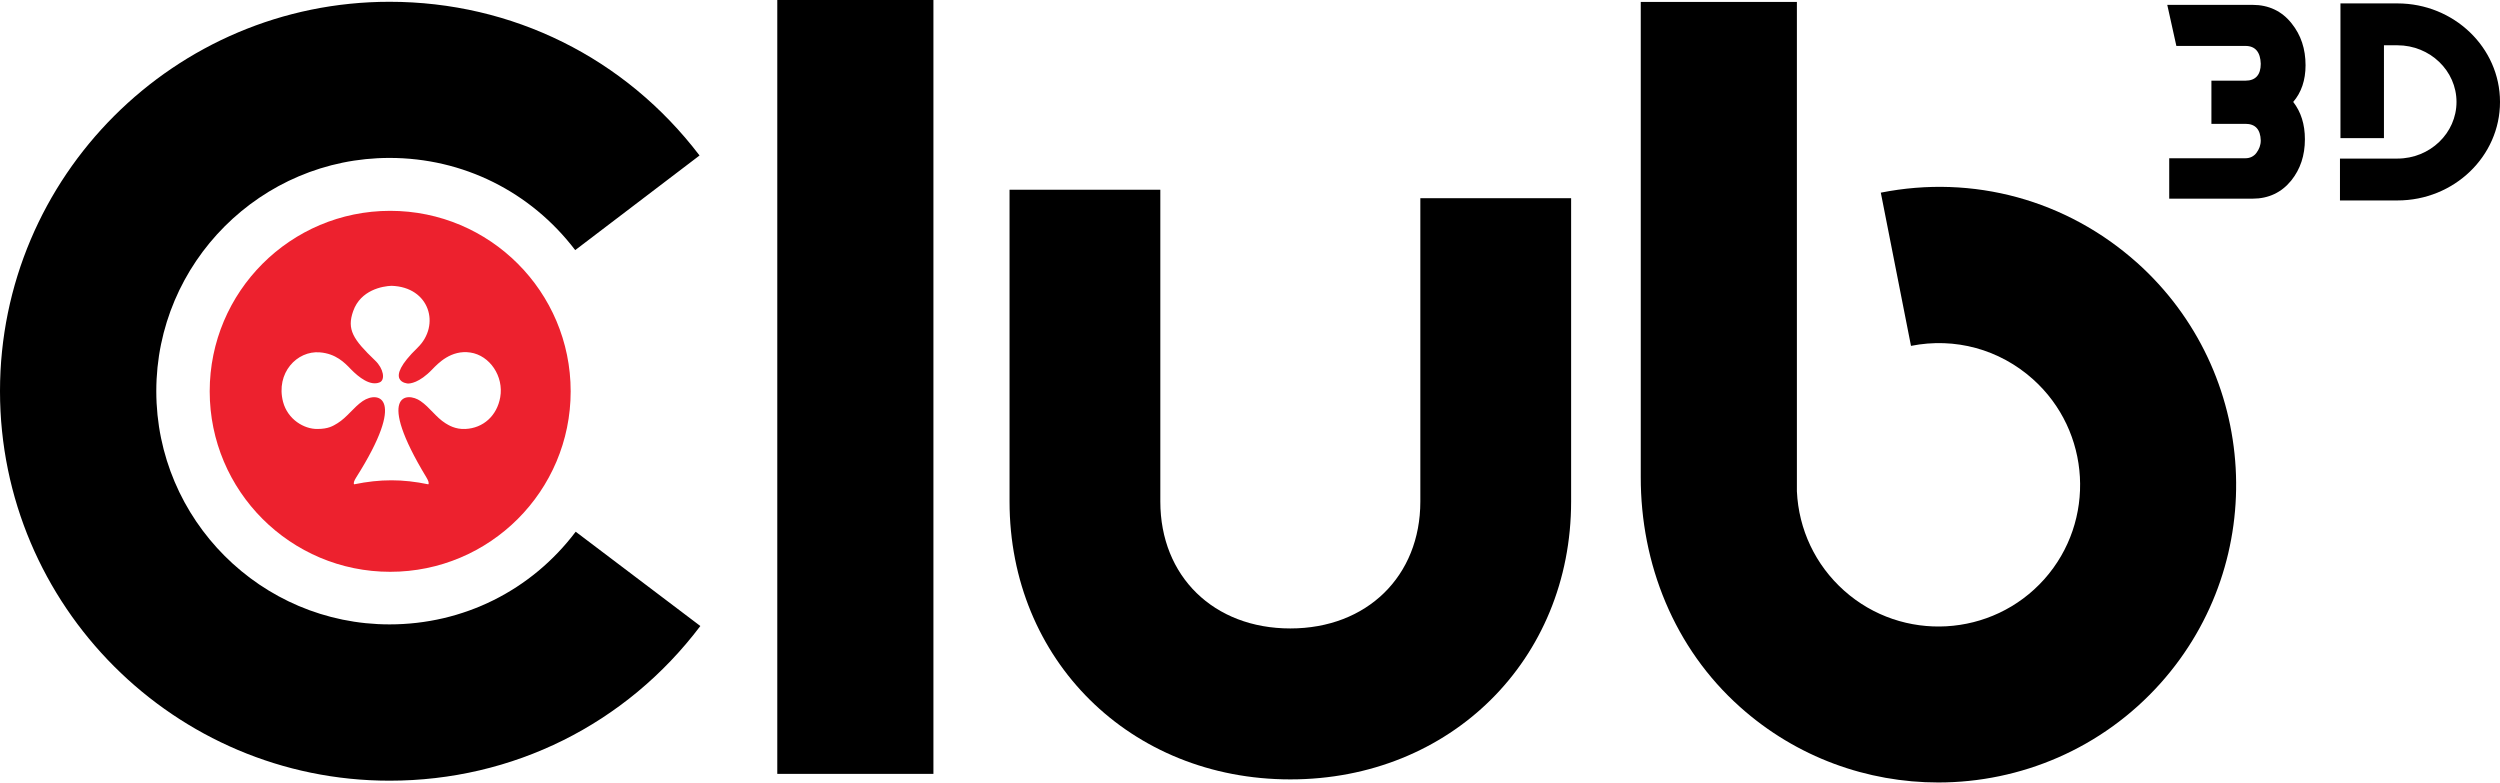
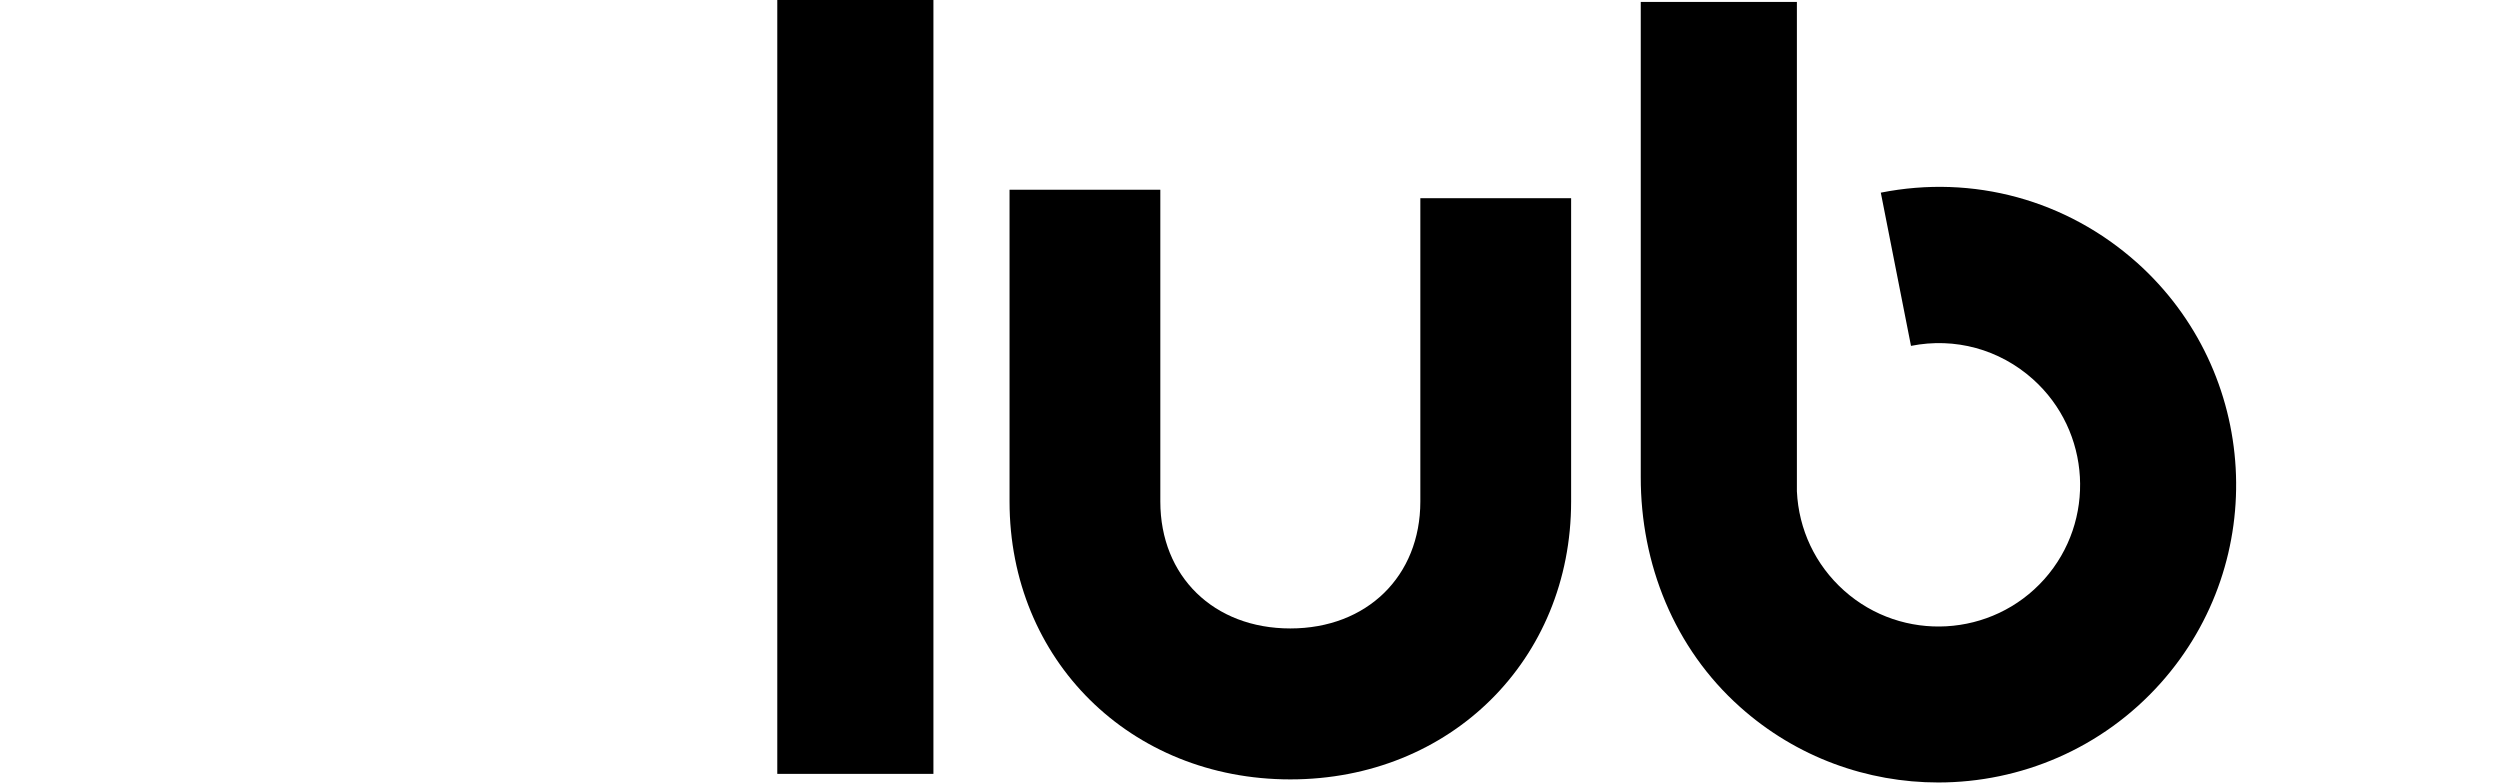
<svg xmlns="http://www.w3.org/2000/svg" id="b" data-name="Layer 2" viewBox="0 0 154.03 48.22">
  <defs>
    <style>
      .d {
        fill: #ed212e;
      }
    </style>
  </defs>
  <g id="c" data-name="Layer 1">
-     <path d="M24,48.1C10.76,48.1,0,37.33,0,24.1S10.76.11,24,.11c7.56,0,14.52,3.45,19.1,9.47l-7.66,5.83c-2.75-3.61-6.92-5.68-11.44-5.68-7.92,0-14.37,6.45-14.37,14.37s6.45,14.37,14.37,14.37c4.54,0,8.73-2.08,11.47-5.71l7.68,5.81c-4.58,6.06-11.56,9.53-19.15,9.53" />
    <rect x="47.89" width="9.62" height="47.68" />
    <path d="M131.66,16.18c-4.33-3.86-10.08-5.44-15.78-4.31l1.86,9.44c2.71-.54,5.45.21,7.51,2.05,3.59,3.21,3.9,8.74.7,12.33-3.21,3.59-8.74,3.9-12.33.7-1.78-1.59-2.8-3.77-2.91-6.12V.12h-9.62v29.26c-.01,5.35,2.05,10.55,6.12,14.18,3.49,3.12,7.86,4.65,12.21,4.65,5.05,0,10.08-2.07,13.7-6.12,6.74-7.55,6.08-19.17-1.47-25.92" />
    <path d="M79.5,48.02c-9.86,0-17.3-7.36-17.3-17.12V11.69h9.29v19.21c0,4.61,3.29,7.82,8.01,7.82s8.01-3.22,8.01-7.82V12.21h9.29v18.69c0,9.76-7.44,17.12-17.3,17.12" />
-     <path class="d" d="M35.16,24.11c0,6.14-4.98,11.12-11.12,11.12s-11.12-4.98-11.12-11.12,4.98-11.12,11.12-11.12,11.12,4.98,11.12,11.12M28.98,21.72c-1.19-.18-1.99.67-2.34,1.03-.82.86-1.39.88-1.5.88-.02,0-1.6-.09.59-2.21,1.42-1.38.75-3.74-1.61-3.81h0c-.54.02-1.9.25-2.36,1.56-.4,1.13-.01,1.74,1.35,3.04.53.5.64,1.2.28,1.35-.58.24-1.28-.31-1.77-.81-.39-.41-.93-.96-1.91-1.04-1.41-.12-2.73,1.27-2.27,3.05.29,1.09,1.3,1.68,2.11,1.67.68,0,.96-.18,1.24-.35.6-.37.99-.98,1.56-1.37.97-.65,2.72-.23-.4,4.7q-.21.33-.13.43c1.61-.33,2.98-.33,4.57,0q.08-.1-.12-.43c-3.13-5.17-1.2-5.28-.36-4.7.57.39.95,1,1.54,1.37.18.11.6.38,1.22.35,1.11-.05,1.95-.82,2.15-1.95.23-1.29-.64-2.58-1.84-2.76" />
-     <path d="M147.71.21h-3.51v8.3h2.68V2.79h.83c2.01,0,3.64,1.57,3.64,3.49s-1.63,3.49-3.64,3.49h-3.54v2.58h3.54c3.49,0,6.32-2.72,6.32-6.07s-2.84-6.07-6.32-6.07" />
-     <path d="M133.65,12.25v-2.5h4.7c.28,0,.52-.12.68-.34.16-.22.26-.46.26-.76-.02-.68-.34-1.02-.94-1.02h-2.1v-2.66h2.1c.62,0,.94-.36.94-1.04-.02-.72-.34-1.1-.94-1.1h-4.26l-.56-2.53h5.26c.98,0,1.8.38,2.4,1.14.58.72.86,1.58.86,2.58,0,.92-.26,1.68-.76,2.26.48.62.72,1.38.72,2.3,0,1-.28,1.84-.84,2.54-.6.74-1.4,1.12-2.38,1.12h-5.14Z" />
  </g>
</svg>